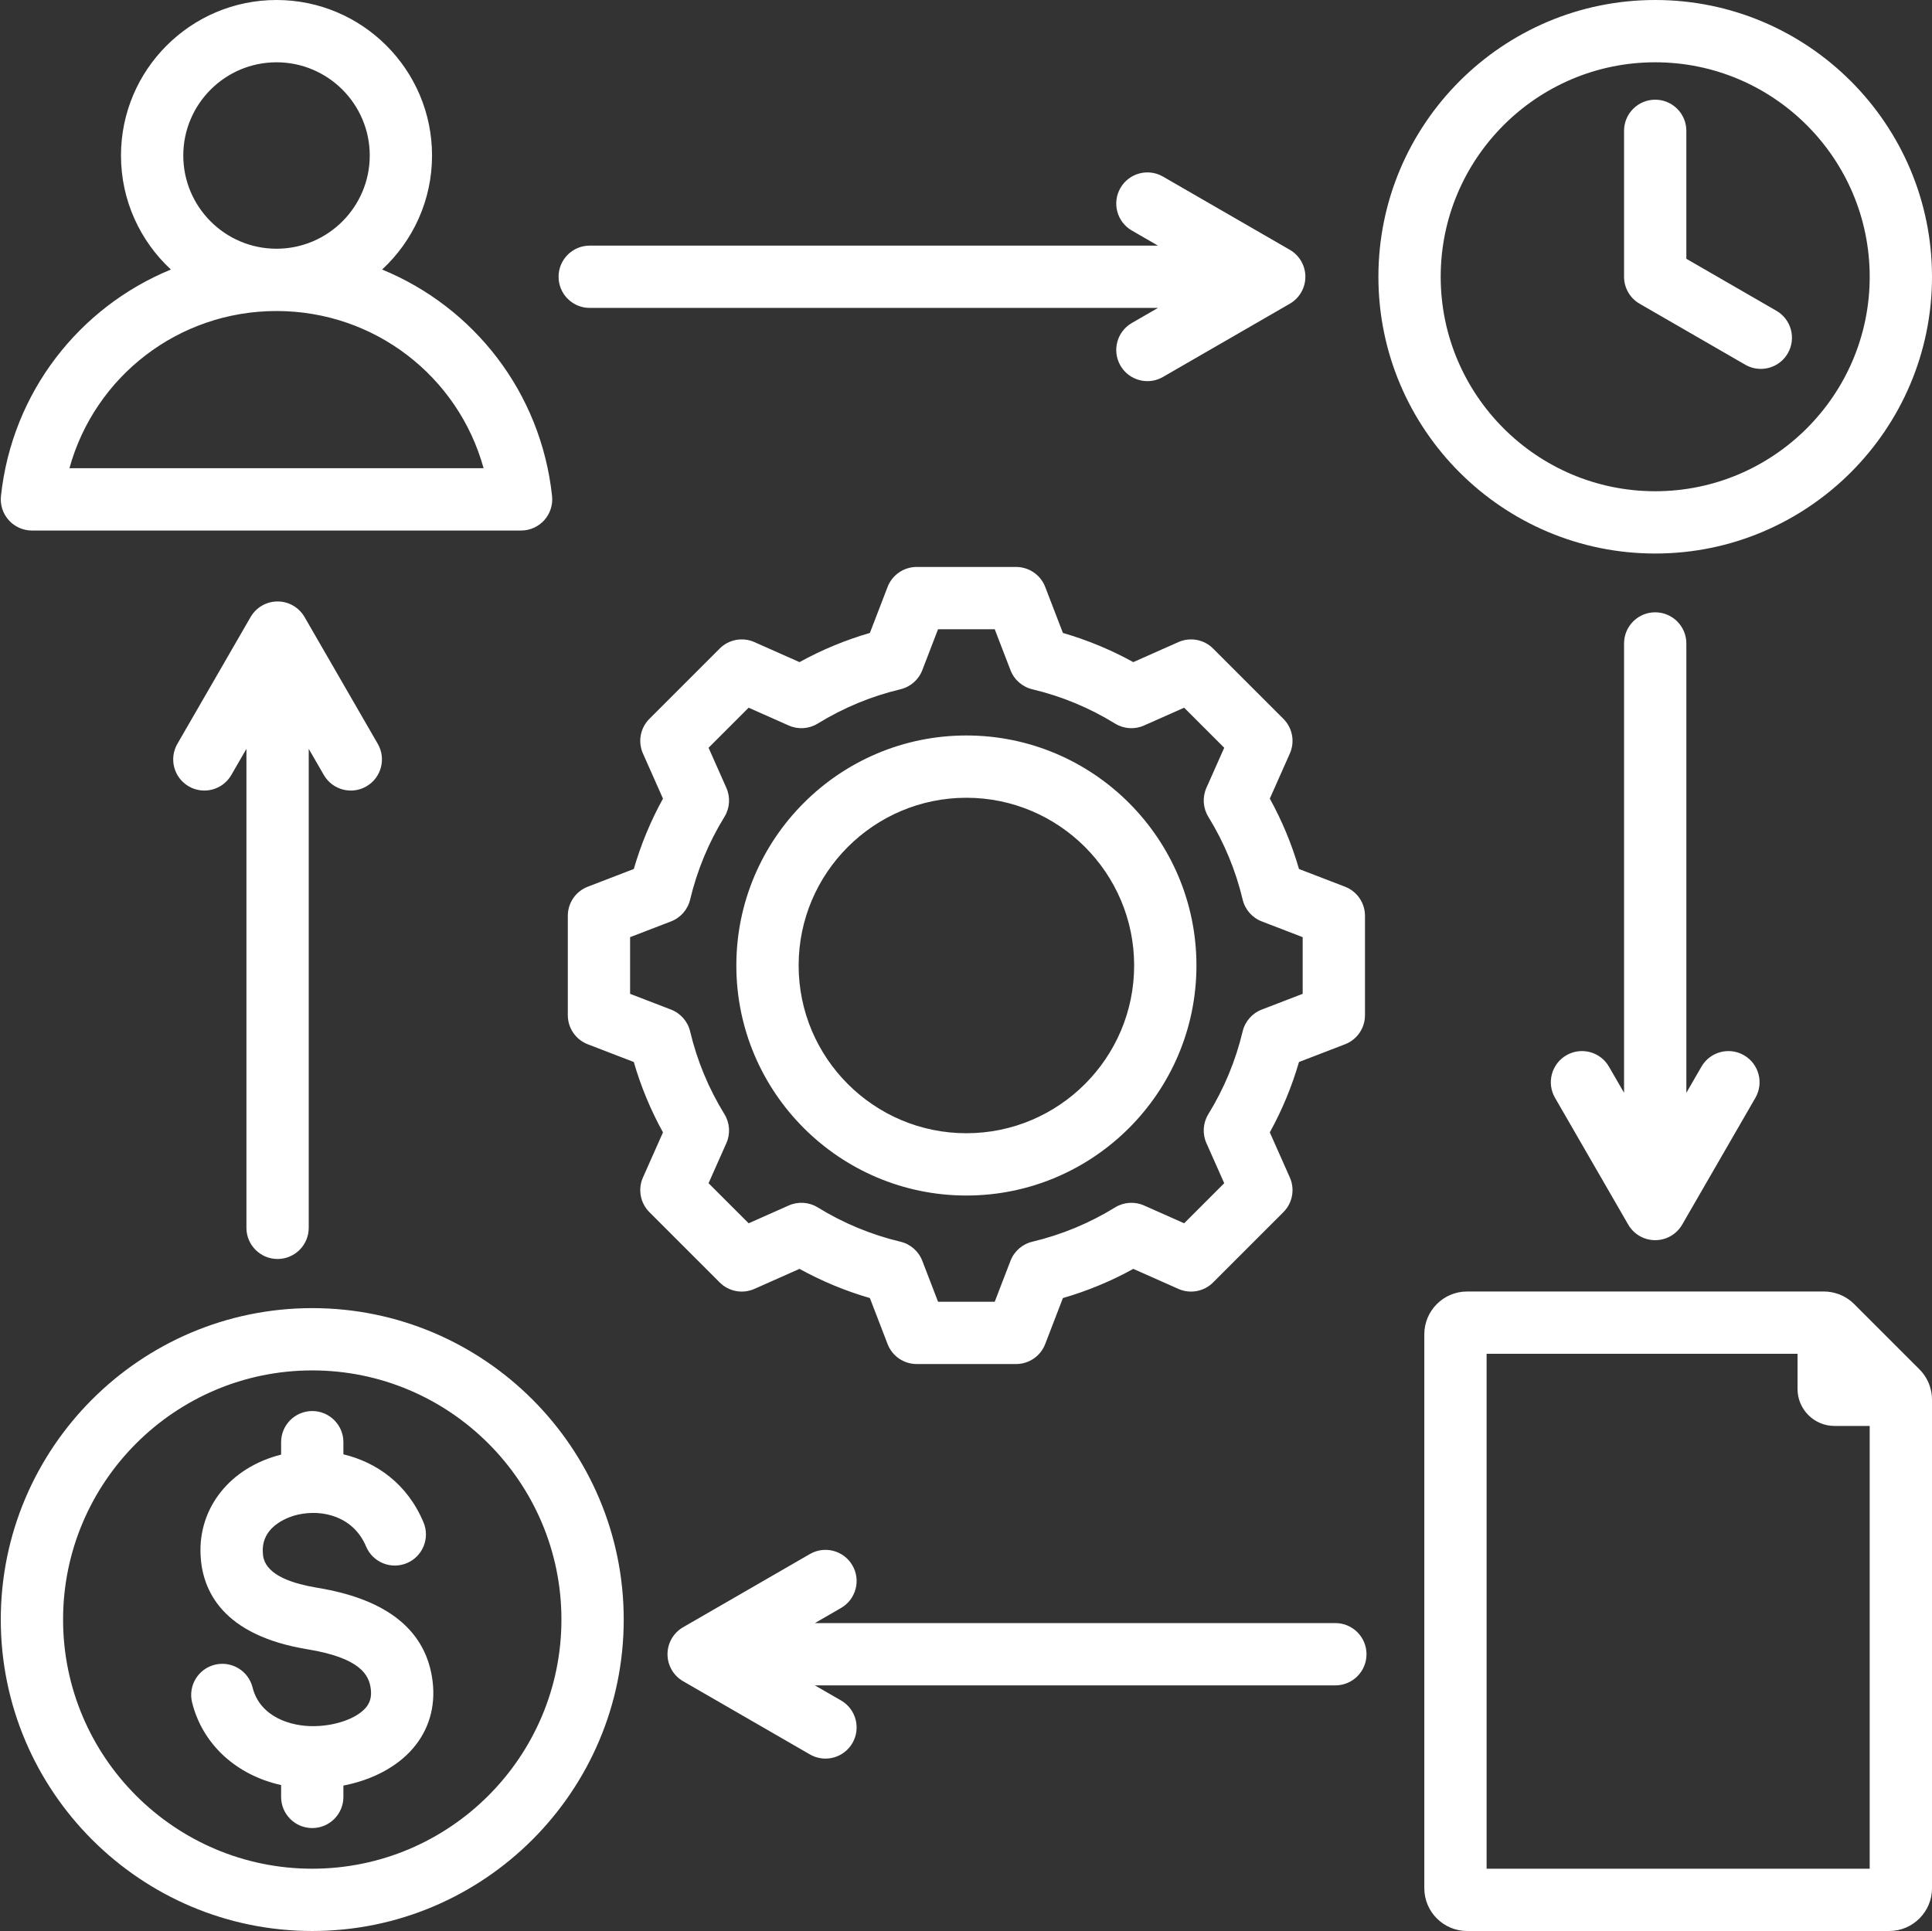
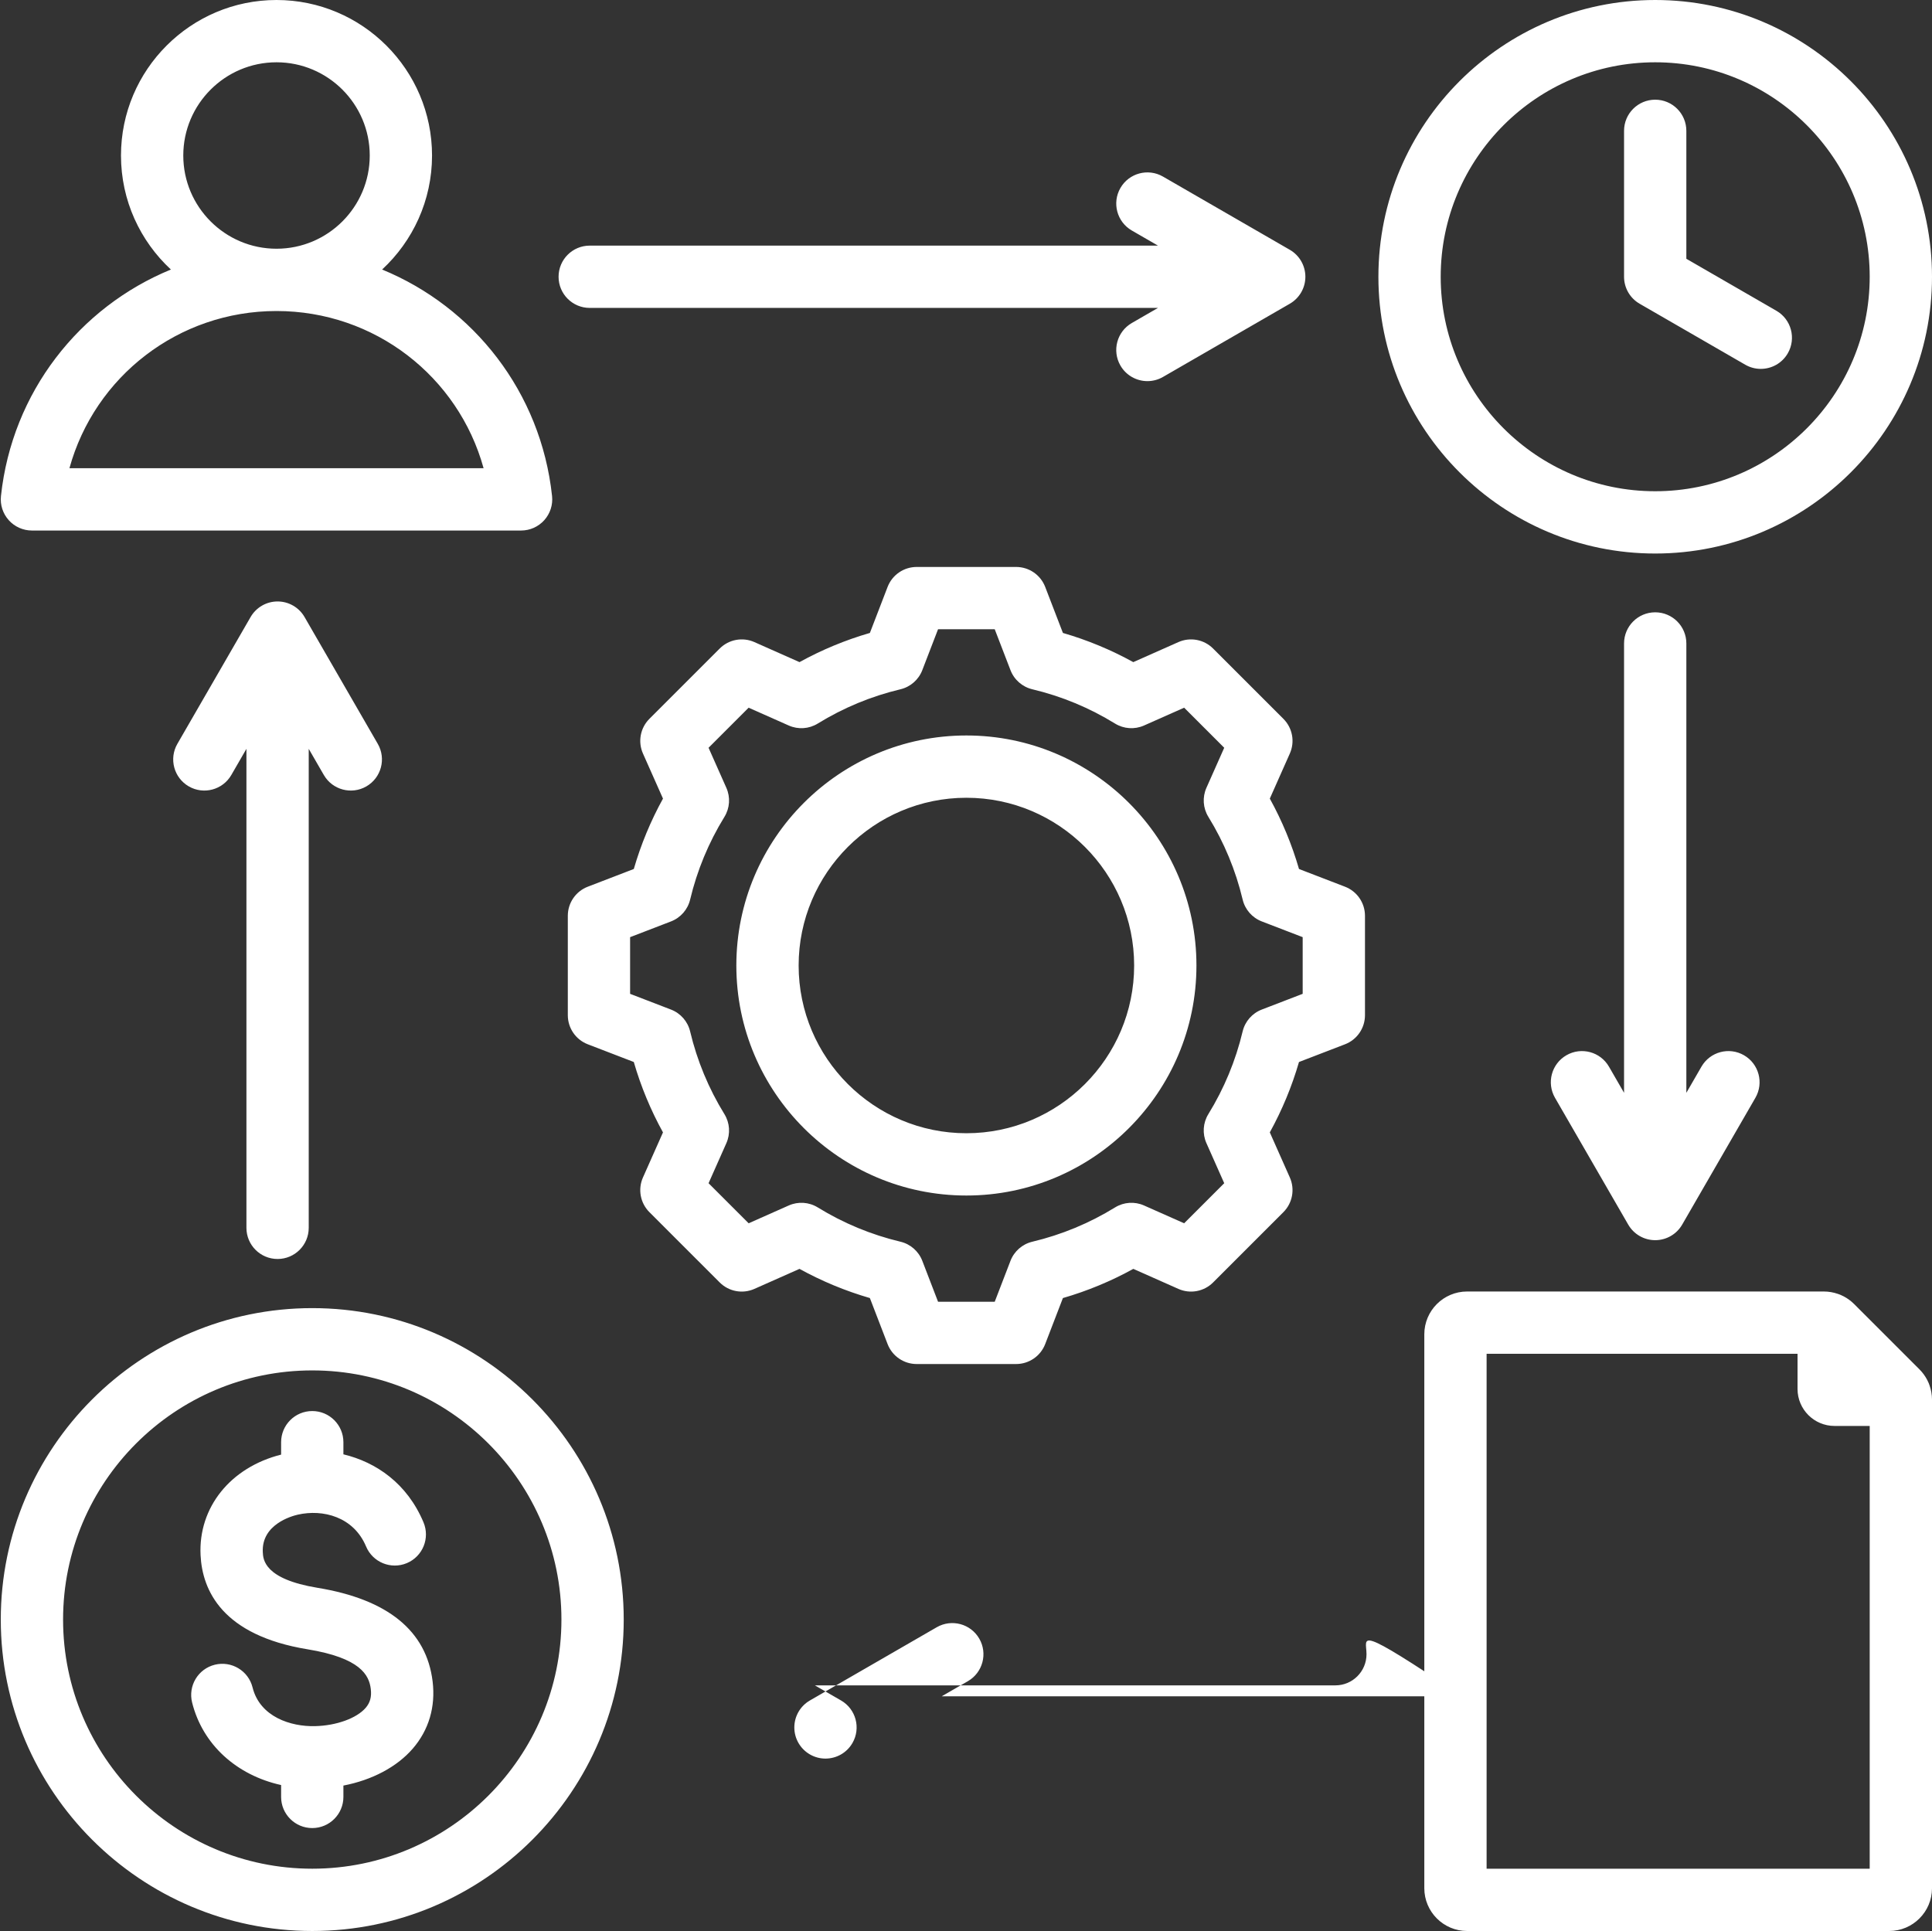
<svg xmlns="http://www.w3.org/2000/svg" fill="#ffffff" height="496" preserveAspectRatio="xMidYMid meet" version="1" viewBox="7.8 8.0 496.2 496.0" width="496.2" zoomAndPan="magnify">
  <rect x="7.8" y="8.0" width="496.2" height="496.0" fill="#333333" stroke="none" />
  <g id="change1_1">
-     <path d="M432.909,150.181c39.2,0,71.091-31.891,71.091-71.09C504,39.891,472.109,8,432.909,8s-71.091,31.891-71.091,71.091 C361.818,118.29,393.709,150.181,432.909,150.181z M432.909,24C463.287,24,488,48.713,488,79.091 c0,30.377-24.713,55.09-55.091,55.09s-55.091-24.713-55.091-55.09C377.818,48.713,402.532,24,432.909,24z M424.909,79.091V41.607 c0-4.418,3.582-8,8-8s8,3.582,8,8v32.865l23.126,13.352c3.826,2.209,5.137,7.102,2.928,10.928c-1.482,2.566-4.171,4.001-6.936,4.001 c-1.357,0-2.732-0.346-3.993-1.073l-27.126-15.661C426.434,84.59,424.909,81.949,424.909,79.091z M201.549,339.071l11.586-5.146 c5.74,3.164,11.792,5.673,18.077,7.494l4.551,11.823c1.188,3.088,4.156,5.126,7.466,5.126h25.543c3.31,0,6.277-2.038,7.466-5.126 l4.549-11.819c6.289-1.821,12.344-4.332,18.084-7.496l11.581,5.144c3.025,1.344,6.564,0.686,8.904-1.654l18.062-18.062 c2.34-2.341,2.998-5.88,1.655-8.904l-5.146-11.587c3.165-5.739,5.674-11.792,7.495-18.077l11.822-4.551 c3.089-1.188,5.126-4.156,5.126-7.466v-25.542c0-3.31-2.038-6.277-5.126-7.466l-11.818-4.549 c-1.821-6.288-4.331-12.343-7.497-18.084l5.144-11.581c1.344-3.025,0.686-6.564-1.654-8.904l-18.062-18.062 c-2.34-2.34-5.88-2.998-8.904-1.655l-11.586,5.146c-5.74-3.165-11.792-5.674-18.077-7.495l-4.551-11.823 c-1.188-3.089-4.156-5.126-7.466-5.126h-25.542c-3.31,0-6.277,2.038-7.466,5.126l-4.551,11.823 c-6.284,1.821-12.337,4.33-18.077,7.495l-11.586-5.146c-3.024-1.344-6.564-0.687-8.904,1.654l-18.062,18.062 c-2.34,2.34-2.998,5.879-1.654,8.904l5.145,11.584c-3.165,5.739-5.675,11.794-7.496,18.08l-11.821,4.55 c-3.088,1.189-5.126,4.156-5.126,7.466v25.542c0,3.31,2.038,6.277,5.126,7.466l11.818,4.549c1.821,6.289,4.332,12.345,7.497,18.084 l-5.144,11.581c-1.344,3.024-0.686,6.563,1.654,8.904l18.062,18.062C194.986,339.757,198.524,340.412,201.549,339.071z M193.856,294.184c-4.057-6.587-7.021-13.735-8.808-21.246c-0.611-2.566-2.447-4.667-4.909-5.614l-10.508-4.045v-14.557 l10.511-4.046c2.461-0.947,4.298-3.048,4.909-5.614c1.787-7.507,4.75-14.654,8.807-21.242c1.384-2.247,1.571-5.031,0.5-7.442 l-4.576-10.303l10.293-10.293l10.304,4.576c2.41,1.071,5.196,0.884,7.441-0.499c6.59-4.057,13.736-7.02,21.241-8.806 c2.566-0.611,4.666-2.447,5.614-4.909l4.047-10.513h14.557l4.046,10.512c0.947,2.462,3.047,4.298,5.614,4.909 c7.505,1.786,14.652,4.749,21.24,8.806c2.247,1.383,5.031,1.571,7.442,0.5l10.305-4.577l10.294,10.293l-4.574,10.299 c-1.071,2.412-0.884,5.196,0.499,7.442c4.058,6.589,7.021,13.737,8.808,21.247c0.61,2.566,2.447,4.667,4.909,5.614l10.508,4.045 v14.556l-10.512,4.047c-2.462,0.947-4.298,3.048-4.909,5.614c-1.786,7.505-4.749,14.651-8.806,21.24 c-1.383,2.246-1.57,5.03-0.5,7.441l4.577,10.306l-10.293,10.293l-10.3-4.574c-2.412-1.072-5.196-0.884-7.442,0.5 c-6.587,4.057-13.735,7.02-21.246,8.808c-2.566,0.61-4.667,2.447-5.614,4.908l-4.045,10.509h-14.557l-4.046-10.513 c-0.947-2.461-3.047-4.298-5.613-4.908c-7.506-1.787-14.653-4.75-21.241-8.807c-2.246-1.384-5.031-1.57-7.441-0.499l-10.304,4.576 l-10.294-10.293l4.575-10.3C195.427,299.215,195.24,296.43,193.856,294.184z M256,315.085c32.58,0,59.085-26.506,59.085-59.085 S288.58,196.916,256,196.916c-32.579,0-59.084,26.505-59.084,59.084S223.421,315.085,256,315.085z M256,212.916 c23.757,0,43.085,19.328,43.085,43.084S279.757,299.085,256,299.085c-23.757,0-43.084-19.328-43.084-43.085 S232.243,212.916,256,212.916z M16,144.272l125.634,0c2.27,0,4.433-0.964,5.95-2.653c1.517-1.688,2.246-3.941,2.004-6.198 c-2.857-26.699-20.149-48.542-43.646-58.188c7.877-7.301,12.82-17.726,12.82-29.287C118.762,25.919,100.843,8,78.817,8 S38.873,25.919,38.873,47.945c0,11.562,4.943,21.986,12.82,29.287c-23.497,9.647-40.79,31.49-43.647,58.189 c-0.242,2.257,0.487,4.51,2.004,6.198C11.567,143.308,13.73,144.272,16,144.272z M54.873,47.945C54.873,34.742,65.614,24,78.817,24 s23.945,10.742,23.945,23.945S92.021,71.889,78.817,71.889S54.873,61.148,54.873,47.945z M78.817,87.889 c25.213,0,46.699,16.833,53.185,40.382l-106.37,0C32.118,104.723,53.604,87.889,78.817,87.889z M503.325,363.739 c-0.057-0.157-0.108-0.317-0.173-0.471c-0.119-0.293-0.252-0.578-0.403-0.852c-0.511-0.974-1.168-1.877-1.968-2.677l-16.783-16.782 c-0.799-0.798-1.7-1.455-2.672-1.966c-0.277-0.153-0.564-0.287-0.859-0.407c-0.141-0.059-0.286-0.104-0.429-0.157 c-0.07-0.024-0.138-0.053-0.208-0.075c-1.144-0.396-2.355-0.614-3.601-0.614h-91.631c-6.06,0-10.989,4.93-10.989,10.989v142.284 c0,6.06,4.93,10.989,10.989,10.989h108.414c6.059,0,10.989-4.93,10.989-10.989V367.51c0-1.248-0.218-2.459-0.615-3.604 C503.367,363.849,503.344,363.795,503.325,363.739z M389.608,488V355.737h79.858v9.039c0,5.235,4.259,9.495,9.495,9.495H488V488 H389.608z M87.997,344.007C43.886,344.007,8,379.894,8,424.004S43.886,504,87.997,504s79.997-35.886,79.997-79.996 S132.107,344.007,87.997,344.007z M87.997,488C52.708,488,24,459.291,24,424.004c0-35.288,28.708-63.997,63.997-63.997 s63.997,28.709,63.997,63.997C151.993,459.291,123.285,488,87.997,488z M118.909,439.892c0.792,6.521-0.972,12.491-5.1,17.265 c-4.09,4.729-10.48,8.079-17.812,9.489v2.917c0,4.418-3.582,8-8,8s-8-3.582-8-8v-3.051c-11.424-2.531-20.157-10.368-22.859-21.206 c-1.069-4.287,1.54-8.629,5.827-9.698c4.291-1.062,8.629,1.54,9.698,5.827c1.89,7.58,9.834,10.113,16.084,9.946 c5.438-0.129,10.646-2.015,12.961-4.691c1.158-1.339,1.564-2.841,1.318-4.869c-0.434-3.568-2.673-7.952-16.259-10.182 c-21.897-3.596-27.017-15.136-27.456-24.183c-0.596-12.264,7.686-22.553,20.686-25.82v-3.191c0-4.418,3.582-8,8-8s8,3.582,8,8v3.118 c8.419,2.021,16.373,7.47,20.573,17.473c1.71,4.073-0.205,8.763-4.279,10.473c-4.075,1.711-8.763-0.205-10.473-4.279 c-3.217-7.66-11.11-9.621-17.509-8.175c-1.566,0.355-9.363,2.489-9.016,9.626c0.091,1.893,0.335,6.916,14.066,9.17 C107.389,418.81,117.331,426.898,118.909,439.892z M358.763,432.909c0,4.418-3.582,8-8,8h-133.67l6.716,3.878 c3.826,2.209,5.137,7.102,2.928,10.928c-1.482,2.566-4.171,4.001-6.936,4.001c-1.357,0-2.733-0.346-3.993-1.073l-32.573-18.806 c-2.475-1.429-4-4.069-4-6.928s1.525-5.499,4-6.928l32.573-18.806c3.826-2.209,8.719-0.898,10.928,2.928 c2.209,3.826,0.898,8.719-2.928,10.928l-6.716,3.878h133.67C355.182,424.909,358.763,428.491,358.763,432.909z M151.259,79.091 c0-4.418,3.582-8,8-8h145.949l-6.717-3.878c-3.826-2.209-5.137-7.102-2.928-10.928c2.209-3.827,7.102-5.138,10.928-2.928 l32.573,18.806c2.475,1.429,4,4.07,4,6.928s-1.525,5.499-4,6.928l-32.573,18.806c-1.26,0.727-2.635,1.073-3.993,1.073 c-2.765,0-5.454-1.435-6.936-4.001c-2.209-3.826-0.898-8.719,2.928-10.928l6.716-3.877H159.259 C154.84,87.091,151.259,83.509,151.259,79.091z M71.091,323.387v-123.04l-3.878,6.717c-2.21,3.827-7.104,5.137-10.928,2.928 c-3.826-2.209-5.137-7.102-2.928-10.928l18.806-32.573c1.429-2.475,4.07-4,6.928-4s5.499,1.525,6.928,4l18.806,32.573 c2.209,3.826,0.898,8.719-2.928,10.928c-3.825,2.208-8.719,0.898-10.928-2.928l-3.878-6.717v123.04c0,4.418-3.582,8-8,8 S71.091,327.805,71.091,323.387z M440.91,173.279v115.422l3.878-6.717c2.209-3.827,7.103-5.139,10.928-2.928 c3.826,2.209,5.137,7.102,2.928,10.928l-18.806,32.572c-1.429,2.476-4.07,4-6.928,4s-5.499-1.524-6.928-4l-18.806-32.572 c-2.209-3.826-0.898-8.719,2.928-10.928s8.719-0.898,10.928,2.928l3.877,6.716V173.279c0-4.418,3.582-8,8-8 S440.91,168.861,440.91,173.279z" />
+     <path d="M432.909,150.181c39.2,0,71.091-31.891,71.091-71.09C504,39.891,472.109,8,432.909,8s-71.091,31.891-71.091,71.091 C361.818,118.29,393.709,150.181,432.909,150.181z M432.909,24C463.287,24,488,48.713,488,79.091 c0,30.377-24.713,55.09-55.091,55.09s-55.091-24.713-55.091-55.09C377.818,48.713,402.532,24,432.909,24z M424.909,79.091V41.607 c0-4.418,3.582-8,8-8s8,3.582,8,8v32.865l23.126,13.352c3.826,2.209,5.137,7.102,2.928,10.928c-1.482,2.566-4.171,4.001-6.936,4.001 c-1.357,0-2.732-0.346-3.993-1.073l-27.126-15.661C426.434,84.59,424.909,81.949,424.909,79.091z M201.549,339.071l11.586-5.146 c5.74,3.164,11.792,5.673,18.077,7.494l4.551,11.823c1.188,3.088,4.156,5.126,7.466,5.126h25.543c3.31,0,6.277-2.038,7.466-5.126 l4.549-11.819c6.289-1.821,12.344-4.332,18.084-7.496l11.581,5.144c3.025,1.344,6.564,0.686,8.904-1.654l18.062-18.062 c2.34-2.341,2.998-5.88,1.655-8.904l-5.146-11.587c3.165-5.739,5.674-11.792,7.495-18.077l11.822-4.551 c3.089-1.188,5.126-4.156,5.126-7.466v-25.542c0-3.31-2.038-6.277-5.126-7.466l-11.818-4.549 c-1.821-6.288-4.331-12.343-7.497-18.084l5.144-11.581c1.344-3.025,0.686-6.564-1.654-8.904l-18.062-18.062 c-2.34-2.34-5.88-2.998-8.904-1.655l-11.586,5.146c-5.74-3.165-11.792-5.674-18.077-7.495l-4.551-11.823 c-1.188-3.089-4.156-5.126-7.466-5.126h-25.542c-3.31,0-6.277,2.038-7.466,5.126l-4.551,11.823 c-6.284,1.821-12.337,4.33-18.077,7.495l-11.586-5.146c-3.024-1.344-6.564-0.687-8.904,1.654l-18.062,18.062 c-2.34,2.34-2.998,5.879-1.654,8.904l5.145,11.584c-3.165,5.739-5.675,11.794-7.496,18.08l-11.821,4.55 c-3.088,1.189-5.126,4.156-5.126,7.466v25.542c0,3.31,2.038,6.277,5.126,7.466l11.818,4.549c1.821,6.289,4.332,12.345,7.497,18.084 l-5.144,11.581c-1.344,3.024-0.686,6.563,1.654,8.904l18.062,18.062C194.986,339.757,198.524,340.412,201.549,339.071z M193.856,294.184c-4.057-6.587-7.021-13.735-8.808-21.246c-0.611-2.566-2.447-4.667-4.909-5.614l-10.508-4.045v-14.557 l10.511-4.046c2.461-0.947,4.298-3.048,4.909-5.614c1.787-7.507,4.75-14.654,8.807-21.242c1.384-2.247,1.571-5.031,0.5-7.442 l-4.576-10.303l10.293-10.293l10.304,4.576c2.41,1.071,5.196,0.884,7.441-0.499c6.59-4.057,13.736-7.02,21.241-8.806 c2.566-0.611,4.666-2.447,5.614-4.909l4.047-10.513h14.557l4.046,10.512c0.947,2.462,3.047,4.298,5.614,4.909 c7.505,1.786,14.652,4.749,21.24,8.806c2.247,1.383,5.031,1.571,7.442,0.5l10.305-4.577l10.294,10.293l-4.574,10.299 c-1.071,2.412-0.884,5.196,0.499,7.442c4.058,6.589,7.021,13.737,8.808,21.247c0.61,2.566,2.447,4.667,4.909,5.614l10.508,4.045 v14.556l-10.512,4.047c-2.462,0.947-4.298,3.048-4.909,5.614c-1.786,7.505-4.749,14.651-8.806,21.24 c-1.383,2.246-1.57,5.03-0.5,7.441l4.577,10.306l-10.293,10.293l-10.3-4.574c-2.412-1.072-5.196-0.884-7.442,0.5 c-6.587,4.057-13.735,7.02-21.246,8.808c-2.566,0.61-4.667,2.447-5.614,4.908l-4.045,10.509h-14.557l-4.046-10.513 c-0.947-2.461-3.047-4.298-5.613-4.908c-7.506-1.787-14.653-4.75-21.241-8.807c-2.246-1.384-5.031-1.57-7.441-0.499l-10.304,4.576 l-10.294-10.293l4.575-10.3C195.427,299.215,195.24,296.43,193.856,294.184z M256,315.085c32.58,0,59.085-26.506,59.085-59.085 S288.58,196.916,256,196.916c-32.579,0-59.084,26.505-59.084,59.084S223.421,315.085,256,315.085z M256,212.916 c23.757,0,43.085,19.328,43.085,43.084S279.757,299.085,256,299.085c-23.757,0-43.084-19.328-43.084-43.085 S232.243,212.916,256,212.916z M16,144.272l125.634,0c2.27,0,4.433-0.964,5.95-2.653c1.517-1.688,2.246-3.941,2.004-6.198 c-2.857-26.699-20.149-48.542-43.646-58.188c7.877-7.301,12.82-17.726,12.82-29.287C118.762,25.919,100.843,8,78.817,8 S38.873,25.919,38.873,47.945c0,11.562,4.943,21.986,12.82,29.287c-23.497,9.647-40.79,31.49-43.647,58.189 c-0.242,2.257,0.487,4.51,2.004,6.198C11.567,143.308,13.73,144.272,16,144.272z M54.873,47.945C54.873,34.742,65.614,24,78.817,24 s23.945,10.742,23.945,23.945S92.021,71.889,78.817,71.889S54.873,61.148,54.873,47.945z M78.817,87.889 c25.213,0,46.699,16.833,53.185,40.382l-106.37,0C32.118,104.723,53.604,87.889,78.817,87.889z M503.325,363.739 c-0.057-0.157-0.108-0.317-0.173-0.471c-0.119-0.293-0.252-0.578-0.403-0.852c-0.511-0.974-1.168-1.877-1.968-2.677l-16.783-16.782 c-0.799-0.798-1.7-1.455-2.672-1.966c-0.277-0.153-0.564-0.287-0.859-0.407c-0.141-0.059-0.286-0.104-0.429-0.157 c-0.07-0.024-0.138-0.053-0.208-0.075c-1.144-0.396-2.355-0.614-3.601-0.614h-91.631c-6.06,0-10.989,4.93-10.989,10.989v142.284 c0,6.06,4.93,10.989,10.989,10.989h108.414c6.059,0,10.989-4.93,10.989-10.989V367.51c0-1.248-0.218-2.459-0.615-3.604 C503.367,363.849,503.344,363.795,503.325,363.739z M389.608,488V355.737h79.858v9.039c0,5.235,4.259,9.495,9.495,9.495H488V488 H389.608z M87.997,344.007C43.886,344.007,8,379.894,8,424.004S43.886,504,87.997,504s79.997-35.886,79.997-79.996 S132.107,344.007,87.997,344.007z M87.997,488C52.708,488,24,459.291,24,424.004c0-35.288,28.708-63.997,63.997-63.997 s63.997,28.709,63.997,63.997C151.993,459.291,123.285,488,87.997,488z M118.909,439.892c0.792,6.521-0.972,12.491-5.1,17.265 c-4.09,4.729-10.48,8.079-17.812,9.489v2.917c0,4.418-3.582,8-8,8s-8-3.582-8-8v-3.051c-11.424-2.531-20.157-10.368-22.859-21.206 c-1.069-4.287,1.54-8.629,5.827-9.698c4.291-1.062,8.629,1.54,9.698,5.827c1.89,7.58,9.834,10.113,16.084,9.946 c5.438-0.129,10.646-2.015,12.961-4.691c1.158-1.339,1.564-2.841,1.318-4.869c-0.434-3.568-2.673-7.952-16.259-10.182 c-21.897-3.596-27.017-15.136-27.456-24.183c-0.596-12.264,7.686-22.553,20.686-25.82v-3.191c0-4.418,3.582-8,8-8s8,3.582,8,8v3.118 c8.419,2.021,16.373,7.47,20.573,17.473c1.71,4.073-0.205,8.763-4.279,10.473c-4.075,1.711-8.763-0.205-10.473-4.279 c-3.217-7.66-11.11-9.621-17.509-8.175c-1.566,0.355-9.363,2.489-9.016,9.626c0.091,1.893,0.335,6.916,14.066,9.17 C107.389,418.81,117.331,426.898,118.909,439.892z M358.763,432.909c0,4.418-3.582,8-8,8h-133.67l6.716,3.878 c3.826,2.209,5.137,7.102,2.928,10.928c-1.482,2.566-4.171,4.001-6.936,4.001c-1.357,0-2.733-0.346-3.993-1.073c-2.475-1.429-4-4.069-4-6.928s1.525-5.499,4-6.928l32.573-18.806c3.826-2.209,8.719-0.898,10.928,2.928 c2.209,3.826,0.898,8.719-2.928,10.928l-6.716,3.878h133.67C355.182,424.909,358.763,428.491,358.763,432.909z M151.259,79.091 c0-4.418,3.582-8,8-8h145.949l-6.717-3.878c-3.826-2.209-5.137-7.102-2.928-10.928c2.209-3.827,7.102-5.138,10.928-2.928 l32.573,18.806c2.475,1.429,4,4.07,4,6.928s-1.525,5.499-4,6.928l-32.573,18.806c-1.26,0.727-2.635,1.073-3.993,1.073 c-2.765,0-5.454-1.435-6.936-4.001c-2.209-3.826-0.898-8.719,2.928-10.928l6.716-3.877H159.259 C154.84,87.091,151.259,83.509,151.259,79.091z M71.091,323.387v-123.04l-3.878,6.717c-2.21,3.827-7.104,5.137-10.928,2.928 c-3.826-2.209-5.137-7.102-2.928-10.928l18.806-32.573c1.429-2.475,4.07-4,6.928-4s5.499,1.525,6.928,4l18.806,32.573 c2.209,3.826,0.898,8.719-2.928,10.928c-3.825,2.208-8.719,0.898-10.928-2.928l-3.878-6.717v123.04c0,4.418-3.582,8-8,8 S71.091,327.805,71.091,323.387z M440.91,173.279v115.422l3.878-6.717c2.209-3.827,7.103-5.139,10.928-2.928 c3.826,2.209,5.137,7.102,2.928,10.928l-18.806,32.572c-1.429,2.476-4.07,4-6.928,4s-5.499-1.524-6.928-4l-18.806-32.572 c-2.209-3.826-0.898-8.719,2.928-10.928s8.719-0.898,10.928,2.928l3.877,6.716V173.279c0-4.418,3.582-8,8-8 S440.91,168.861,440.91,173.279z" />
  </g>
</svg>